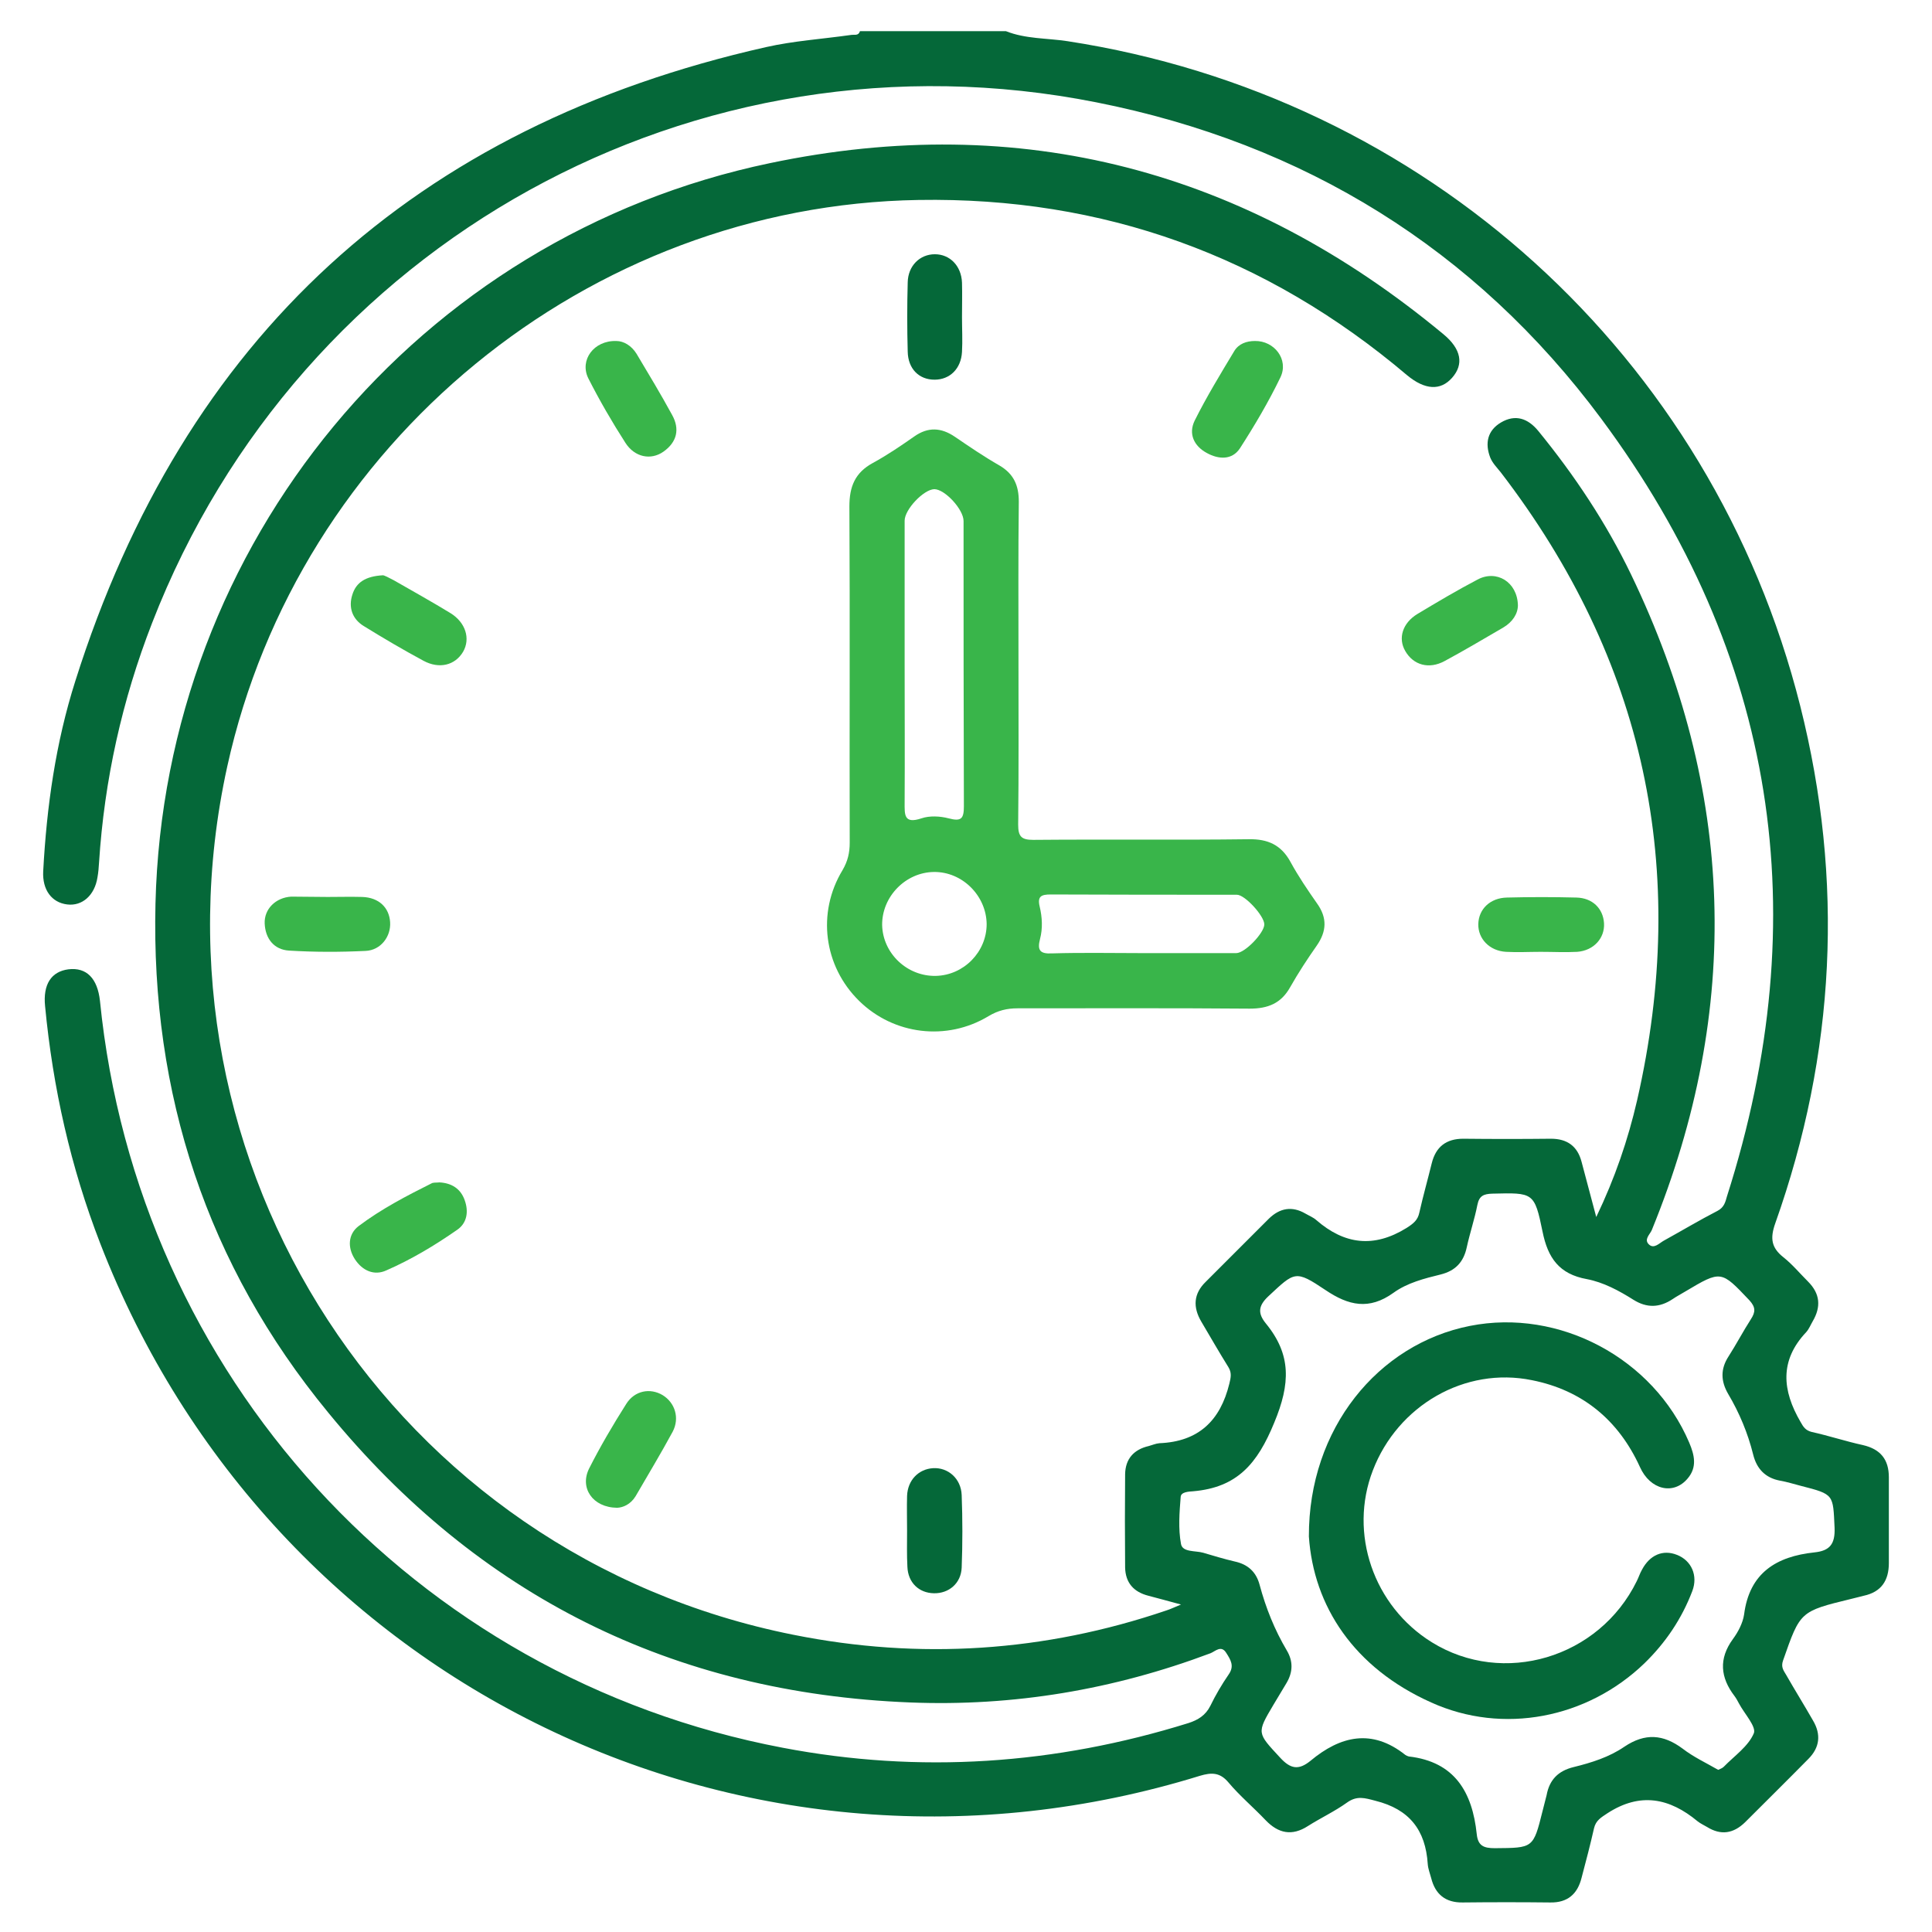
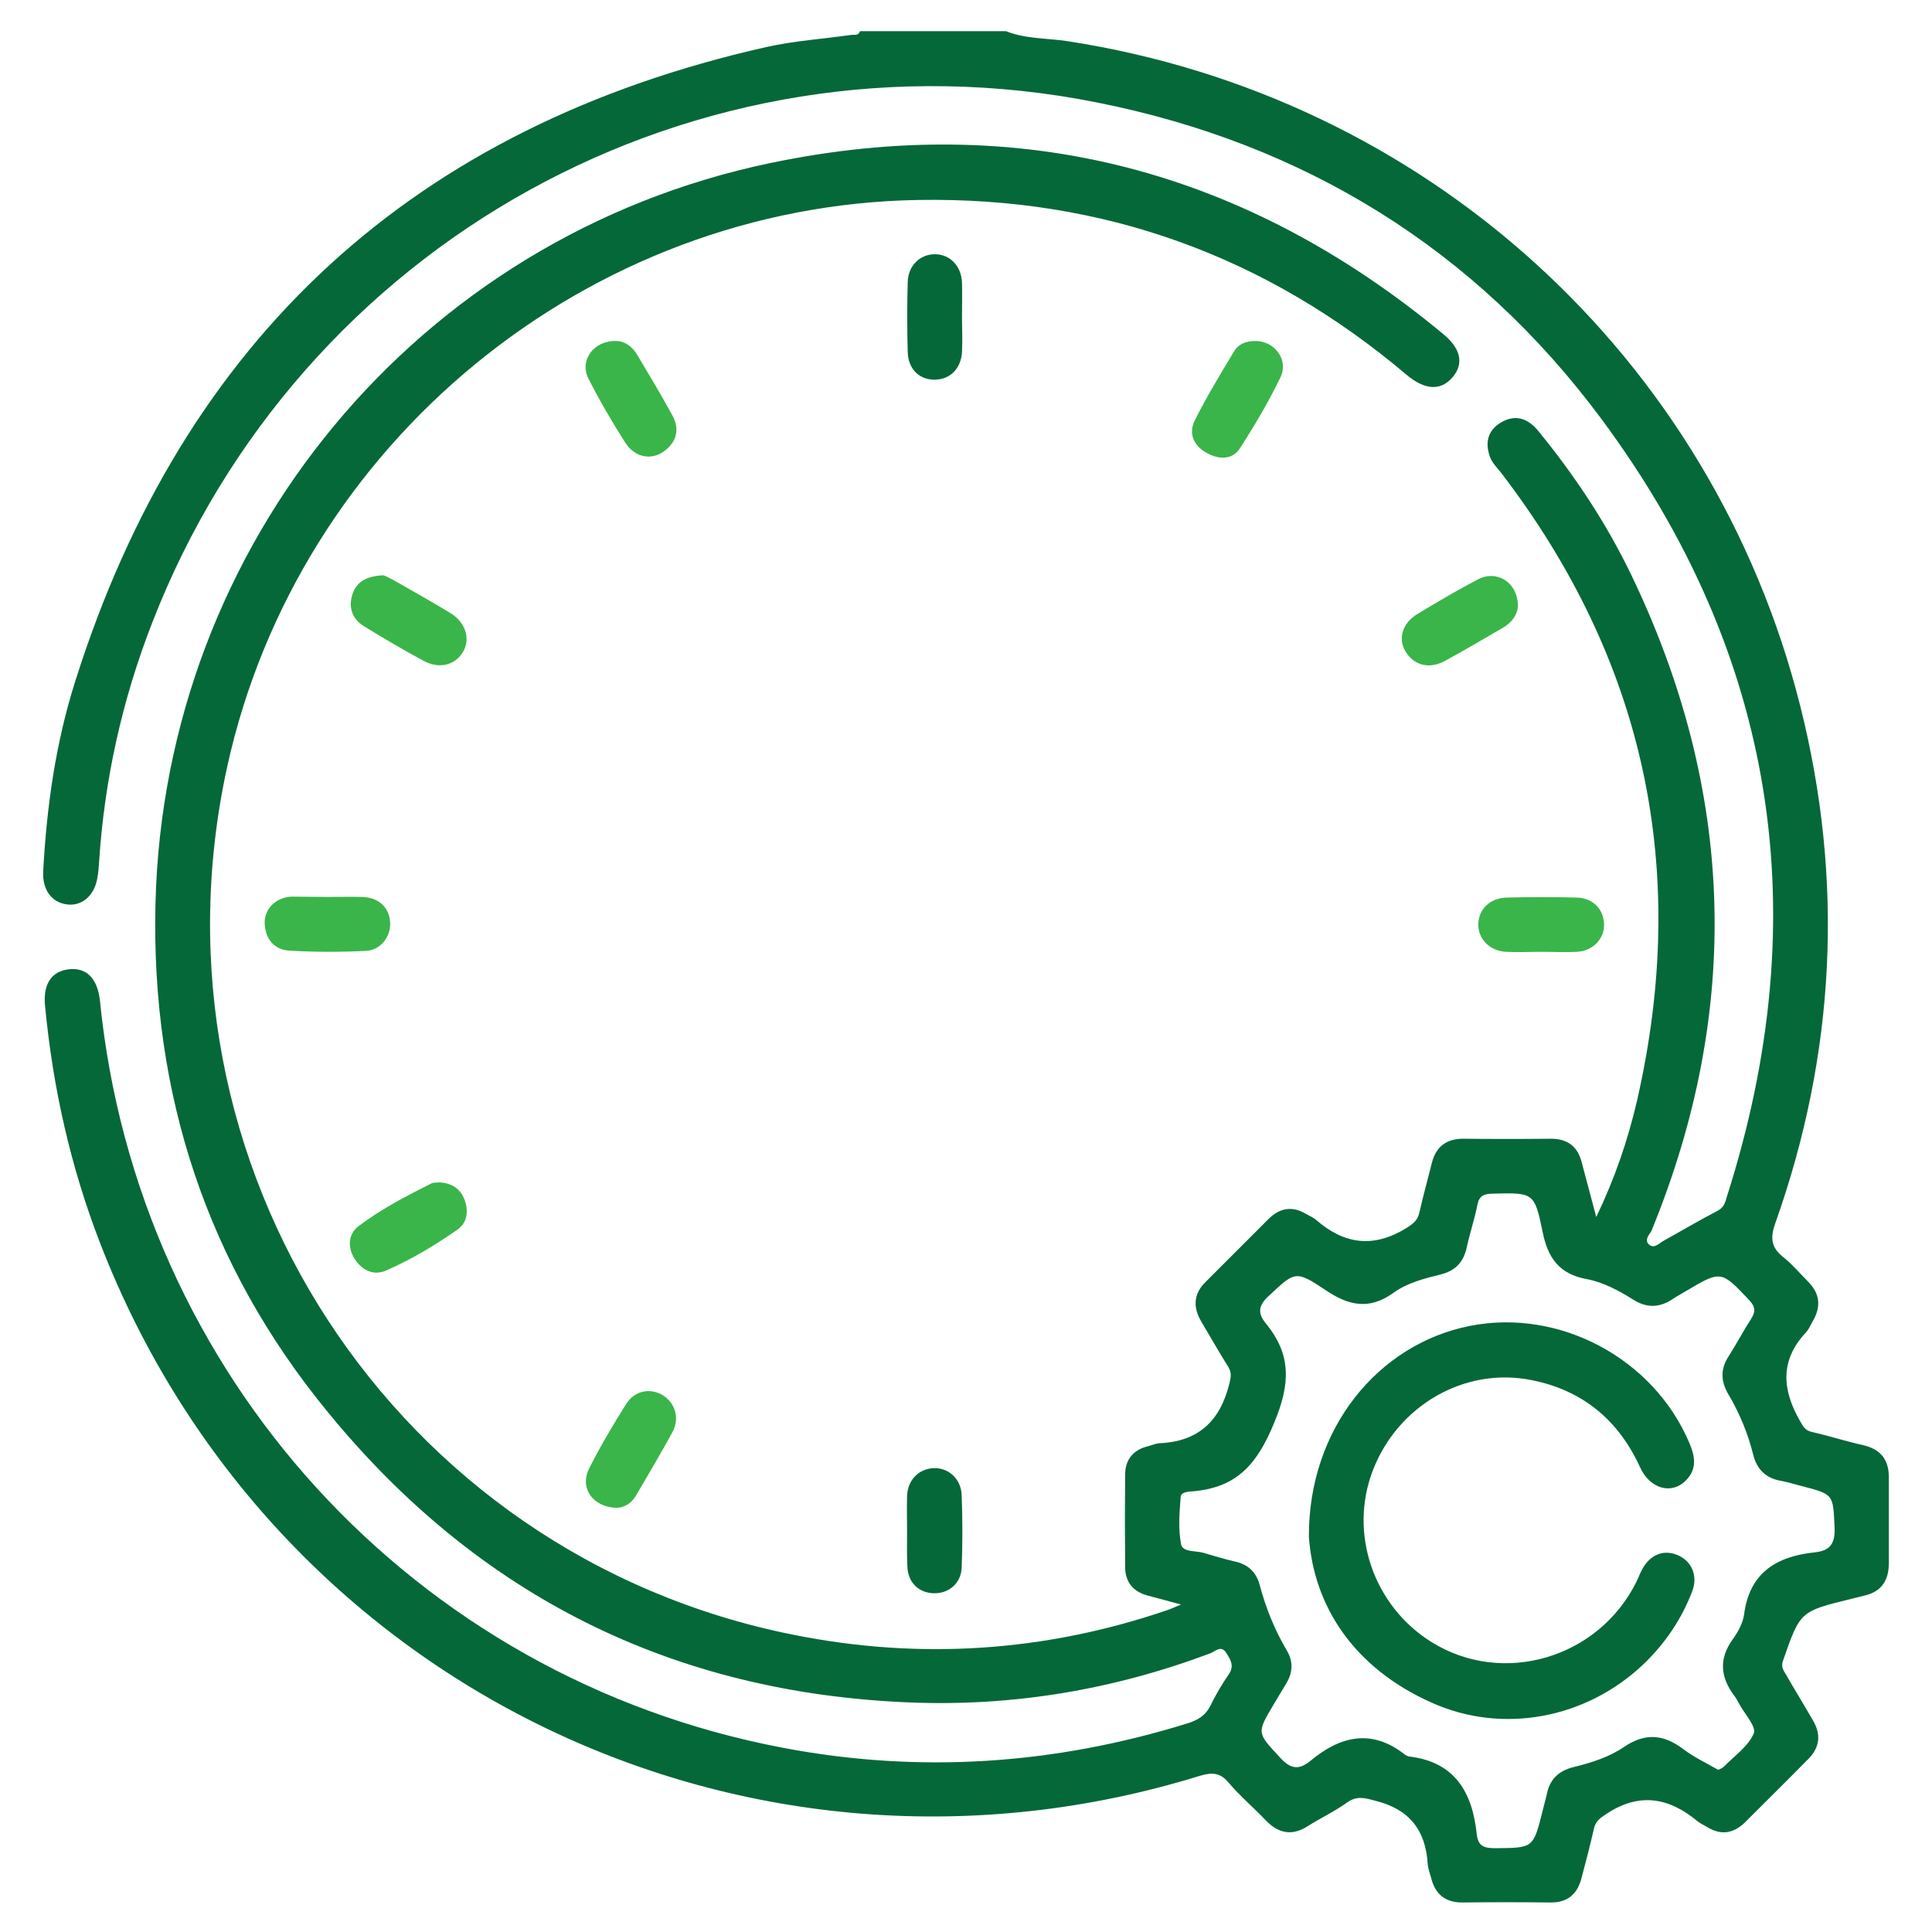
<svg xmlns="http://www.w3.org/2000/svg" width="42" height="42" viewBox="0 0 42 42" fill="none">
  <path d="M21.869 0.678C22.296 0.848 22.757 0.827 23.205 0.895C30.977 2.089 37.217 7.732 39.136 15.348C40.092 19.146 39.903 22.903 38.593 26.593C38.478 26.918 38.505 27.122 38.77 27.332C38.967 27.488 39.129 27.685 39.306 27.861C39.57 28.126 39.59 28.41 39.407 28.723C39.36 28.804 39.326 28.892 39.265 28.96C38.682 29.577 38.743 30.228 39.143 30.913C39.204 31.022 39.251 31.096 39.387 31.13C39.76 31.212 40.126 31.334 40.499 31.415C40.879 31.503 41.062 31.727 41.062 32.114C41.062 32.738 41.062 33.361 41.062 33.979C41.062 34.358 40.9 34.609 40.513 34.691C40.425 34.711 40.337 34.738 40.242 34.759C39.129 35.03 39.136 35.03 38.763 36.095C38.709 36.244 38.777 36.319 38.831 36.413C39.021 36.746 39.224 37.071 39.414 37.404C39.59 37.702 39.563 37.987 39.312 38.238C38.858 38.699 38.397 39.154 37.936 39.615C37.685 39.859 37.413 39.906 37.108 39.716C37.04 39.676 36.966 39.642 36.905 39.594C36.294 39.086 35.657 38.957 34.945 39.418C34.802 39.513 34.694 39.574 34.653 39.743C34.572 40.103 34.477 40.462 34.382 40.822C34.294 41.175 34.077 41.364 33.704 41.358C33.066 41.351 32.435 41.351 31.798 41.358C31.425 41.364 31.201 41.181 31.113 40.829C31.086 40.727 31.045 40.625 31.038 40.523C30.991 39.784 30.638 39.33 29.899 39.147C29.668 39.086 29.499 39.031 29.282 39.187C29.017 39.377 28.712 39.52 28.434 39.696C28.088 39.92 27.79 39.859 27.511 39.567C27.247 39.289 26.948 39.038 26.704 38.747C26.521 38.529 26.338 38.529 26.087 38.604C16.26 41.642 5.897 36.63 2.18 27.034C1.536 25.372 1.149 23.649 0.98 21.872C0.932 21.398 1.115 21.12 1.488 21.072C1.882 21.025 2.119 21.269 2.173 21.757C2.987 29.882 8.983 36.468 17.013 37.994C19.99 38.563 22.94 38.36 25.836 37.458C26.047 37.39 26.209 37.288 26.311 37.085C26.426 36.848 26.562 36.617 26.711 36.4C26.84 36.217 26.752 36.081 26.657 35.932C26.548 35.756 26.419 35.898 26.318 35.939C24.209 36.732 22.032 37.099 19.787 37.01C14.625 36.807 10.393 34.691 7.131 30.703C4.5 27.502 3.279 23.778 3.38 19.641C3.57 11.821 9.078 5.148 16.735 3.547C22.194 2.401 27.084 3.703 31.377 7.264C31.771 7.589 31.825 7.922 31.567 8.213C31.316 8.498 30.977 8.478 30.591 8.159C27.525 5.561 23.978 4.28 19.97 4.347C12.774 4.463 6.487 9.631 4.94 16.664C3.041 25.318 8.569 33.809 17.25 35.539C19.99 36.088 22.703 35.912 25.355 35.01C25.443 34.983 25.524 34.942 25.674 34.881C25.395 34.806 25.178 34.745 24.968 34.691C24.643 34.609 24.466 34.406 24.459 34.074C24.453 33.395 24.453 32.724 24.459 32.046C24.466 31.713 24.649 31.51 24.975 31.435C25.049 31.415 25.124 31.381 25.206 31.374C26.053 31.34 26.528 30.886 26.725 30.079C26.759 29.943 26.779 29.842 26.704 29.72C26.501 29.394 26.311 29.062 26.114 28.729C25.931 28.417 25.945 28.126 26.209 27.868C26.671 27.407 27.125 26.952 27.586 26.491C27.823 26.261 28.088 26.213 28.38 26.383C28.461 26.43 28.549 26.464 28.617 26.525C29.227 27.054 29.865 27.136 30.577 26.695C30.726 26.6 30.821 26.525 30.855 26.362C30.936 26.003 31.038 25.643 31.126 25.284C31.215 24.931 31.438 24.755 31.811 24.755C32.449 24.762 33.08 24.762 33.717 24.755C34.07 24.755 34.294 24.918 34.382 25.257C34.483 25.637 34.585 26.023 34.701 26.457C35.108 25.61 35.392 24.775 35.589 23.921C36.735 18.909 35.759 14.351 32.625 10.268C32.544 10.166 32.442 10.065 32.395 9.943C32.279 9.637 32.334 9.359 32.632 9.183C32.944 9 33.215 9.095 33.439 9.366C34.226 10.329 34.918 11.367 35.46 12.493C37.712 17.172 37.875 21.927 35.908 26.742C35.867 26.837 35.731 26.946 35.847 27.054C35.955 27.156 36.071 27.027 36.166 26.973C36.559 26.756 36.945 26.525 37.339 26.322C37.481 26.247 37.508 26.132 37.542 26.01C39.489 19.913 38.621 14.236 34.809 9.102C32.069 5.412 28.352 3.12 23.835 2.225C15.127 0.495 6.514 5.27 3.306 13.544C2.655 15.219 2.268 16.955 2.153 18.753C2.146 18.861 2.139 18.963 2.119 19.072C2.058 19.465 1.787 19.702 1.461 19.662C1.122 19.621 0.919 19.343 0.939 18.943C1.014 17.539 1.21 16.148 1.637 14.806C3.998 7.332 9.016 2.747 16.653 1.024C17.257 0.888 17.881 0.848 18.498 0.76C18.573 0.746 18.661 0.787 18.695 0.678C19.753 0.678 20.811 0.678 21.869 0.678ZM37.352 38.475C37.393 38.455 37.441 38.441 37.474 38.407C37.705 38.17 38.004 37.967 38.126 37.682C38.187 37.539 37.922 37.255 37.807 37.038C37.773 36.976 37.746 36.922 37.705 36.868C37.4 36.468 37.359 36.061 37.671 35.633C37.786 35.478 37.888 35.281 37.915 35.098C38.031 34.189 38.621 33.836 39.441 33.748C39.78 33.714 39.896 33.565 39.882 33.212C39.848 32.487 39.875 32.487 39.156 32.303C39 32.263 38.851 32.215 38.695 32.188C38.37 32.127 38.187 31.924 38.112 31.619C37.997 31.157 37.814 30.716 37.569 30.303C37.407 30.025 37.4 29.76 37.576 29.489C37.746 29.224 37.895 28.939 38.065 28.675C38.166 28.519 38.166 28.417 38.031 28.268C37.413 27.617 37.42 27.61 36.633 28.078C36.545 28.133 36.45 28.18 36.362 28.241C36.077 28.431 35.799 28.438 35.508 28.255C35.196 28.058 34.856 27.875 34.497 27.807C33.894 27.698 33.649 27.346 33.534 26.776C33.358 25.915 33.331 25.928 32.442 25.949C32.252 25.955 32.157 25.996 32.117 26.193C32.056 26.505 31.954 26.803 31.886 27.115C31.818 27.434 31.642 27.624 31.323 27.705C30.964 27.793 30.591 27.888 30.292 28.105C29.763 28.485 29.316 28.383 28.814 28.044C28.156 27.603 28.149 27.644 27.573 28.18C27.349 28.39 27.342 28.553 27.518 28.77C28.074 29.448 28.054 30.079 27.701 30.927C27.335 31.822 26.894 32.337 25.938 32.419C25.843 32.426 25.674 32.432 25.667 32.541C25.64 32.88 25.612 33.233 25.674 33.565C25.707 33.748 25.985 33.707 26.155 33.755C26.386 33.823 26.609 33.891 26.84 33.945C27.125 34.006 27.308 34.169 27.383 34.453C27.518 34.955 27.708 35.43 27.973 35.878C28.115 36.115 28.108 36.352 27.966 36.59C27.871 36.746 27.776 36.909 27.681 37.065C27.315 37.682 27.328 37.668 27.83 38.211C28.054 38.455 28.23 38.489 28.488 38.279C29.139 37.736 29.824 37.573 30.55 38.15C30.57 38.163 30.597 38.177 30.625 38.184C31.628 38.299 32.008 38.964 32.103 39.872C32.13 40.13 32.259 40.178 32.496 40.178C33.331 40.171 33.331 40.184 33.534 39.37C33.561 39.255 33.595 39.14 33.622 39.025C33.683 38.692 33.873 38.496 34.212 38.414C34.599 38.319 34.985 38.197 35.311 37.973C35.765 37.668 36.159 37.702 36.579 38.014C36.817 38.197 37.081 38.319 37.352 38.475Z" fill="#056839" />
-   <path d="M22.141 14.392C22.141 15.572 22.148 16.752 22.134 17.925C22.134 18.183 22.202 18.258 22.46 18.258C24.02 18.244 25.586 18.264 27.146 18.244C27.56 18.237 27.852 18.366 28.055 18.739C28.225 19.051 28.428 19.349 28.632 19.641C28.855 19.953 28.842 20.245 28.625 20.557C28.421 20.848 28.225 21.147 28.048 21.459C27.852 21.811 27.567 21.927 27.167 21.927C25.485 21.913 23.803 21.92 22.121 21.92C21.89 21.92 21.693 21.968 21.49 22.09C20.581 22.639 19.428 22.497 18.675 21.757C17.909 21.004 17.753 19.845 18.316 18.916C18.431 18.719 18.472 18.536 18.472 18.319C18.465 15.884 18.479 13.449 18.465 11.008C18.465 10.58 18.587 10.275 18.974 10.065C19.286 9.895 19.584 9.692 19.876 9.488C20.174 9.278 20.459 9.292 20.758 9.495C21.076 9.712 21.395 9.929 21.727 10.119C22.039 10.302 22.148 10.553 22.148 10.906C22.134 12.059 22.141 13.225 22.141 14.392ZM19.666 14.426C19.666 15.43 19.672 16.44 19.666 17.444C19.666 17.708 19.645 17.919 20.032 17.79C20.208 17.729 20.439 17.742 20.622 17.79C20.9 17.864 20.954 17.796 20.954 17.525C20.947 15.457 20.947 13.395 20.947 11.326C20.947 11.075 20.541 10.634 20.31 10.634C20.079 10.641 19.666 11.075 19.666 11.319C19.666 12.364 19.666 13.395 19.666 14.426ZM24.847 20.72C25.525 20.72 26.197 20.72 26.875 20.72C27.065 20.72 27.485 20.279 27.485 20.096C27.485 19.913 27.065 19.451 26.889 19.451C25.539 19.451 24.189 19.451 22.84 19.445C22.636 19.445 22.548 19.485 22.602 19.709C22.657 19.94 22.67 20.184 22.609 20.414C22.548 20.652 22.602 20.74 22.867 20.726C23.525 20.706 24.189 20.72 24.847 20.72ZM20.303 18.956C19.686 18.963 19.171 19.492 19.177 20.109C19.191 20.726 19.72 21.228 20.344 21.215C20.954 21.201 21.449 20.692 21.449 20.089C21.442 19.472 20.92 18.949 20.303 18.956Z" fill="#39B54A" />
  <path d="M13.417 32.778C12.881 32.772 12.597 32.344 12.807 31.924C13.051 31.442 13.322 30.981 13.614 30.52C13.797 30.228 14.136 30.167 14.407 30.33C14.672 30.493 14.78 30.825 14.624 31.123C14.367 31.598 14.089 32.059 13.817 32.527C13.709 32.704 13.546 32.772 13.417 32.778Z" fill="#39B54A" />
  <path d="M27.281 7.413C27.701 7.406 28.02 7.813 27.837 8.2C27.579 8.735 27.274 9.251 26.955 9.746C26.785 10.004 26.494 9.99 26.236 9.848C25.958 9.698 25.829 9.434 25.972 9.142C26.229 8.627 26.535 8.125 26.833 7.63C26.928 7.474 27.097 7.413 27.281 7.413Z" fill="#39B54A" />
  <path d="M32.998 13.157C32.998 13.341 32.883 13.524 32.673 13.646C32.252 13.89 31.832 14.141 31.404 14.371C31.065 14.555 30.726 14.46 30.55 14.154C30.387 13.876 30.489 13.544 30.814 13.347C31.242 13.09 31.676 12.832 32.117 12.601C32.53 12.377 32.985 12.649 32.998 13.157Z" fill="#39B54A" />
  <path d="M7.124 19.499C7.375 19.499 7.626 19.492 7.877 19.499C8.237 19.512 8.461 19.729 8.481 20.048C8.501 20.36 8.277 20.659 7.945 20.672C7.389 20.699 6.833 20.699 6.283 20.665C5.958 20.645 5.768 20.407 5.754 20.075C5.741 19.763 5.992 19.512 6.331 19.492C6.595 19.492 6.86 19.499 7.124 19.499Z" fill="#39B54A" />
  <path d="M33.493 20.692C33.242 20.692 32.991 20.706 32.74 20.692C32.381 20.672 32.13 20.408 32.137 20.089C32.144 19.763 32.395 19.519 32.761 19.512C33.263 19.499 33.765 19.499 34.267 19.512C34.619 19.519 34.85 19.75 34.87 20.069C34.89 20.394 34.646 20.665 34.287 20.692C34.022 20.706 33.758 20.692 33.493 20.692Z" fill="#39B54A" />
  <path d="M9.552 25.704C9.817 25.718 10.014 25.84 10.102 26.091C10.19 26.335 10.156 26.586 9.939 26.735C9.451 27.075 8.942 27.38 8.399 27.617C8.135 27.739 7.877 27.624 7.714 27.373C7.552 27.122 7.565 26.83 7.796 26.654C8.291 26.281 8.84 25.996 9.396 25.718C9.444 25.704 9.505 25.711 9.552 25.704Z" fill="#39B54A" />
  <path d="M8.325 12.506C8.352 12.506 8.461 12.561 8.562 12.615C8.976 12.852 9.39 13.083 9.79 13.327C10.122 13.53 10.231 13.883 10.068 14.168C9.892 14.466 9.546 14.548 9.207 14.365C8.766 14.127 8.338 13.876 7.911 13.612C7.653 13.456 7.572 13.198 7.66 12.927C7.742 12.662 7.945 12.527 8.325 12.506Z" fill="#39B54A" />
  <path d="M13.397 7.413C13.56 7.413 13.729 7.515 13.838 7.691C14.102 8.132 14.367 8.573 14.611 9.02C14.781 9.325 14.72 9.61 14.421 9.82C14.15 10.01 13.797 9.943 13.594 9.624C13.302 9.169 13.031 8.701 12.787 8.22C12.597 7.827 12.909 7.399 13.397 7.413Z" fill="#39B54A" />
  <path d="M20.913 6.897C20.913 7.148 20.927 7.399 20.913 7.65C20.893 8.017 20.648 8.254 20.316 8.254C19.977 8.254 19.74 8.017 19.733 7.644C19.719 7.142 19.719 6.64 19.733 6.138C19.74 5.778 19.997 5.527 20.323 5.527C20.648 5.527 20.899 5.778 20.913 6.145C20.92 6.396 20.913 6.647 20.913 6.897Z" fill="#056839" />
  <path d="M19.719 33.273C19.719 33.022 19.712 32.771 19.719 32.52C19.732 32.175 19.97 31.937 20.282 31.917C20.607 31.896 20.892 32.141 20.906 32.5C20.926 33.029 20.926 33.558 20.906 34.08C20.892 34.419 20.628 34.643 20.302 34.636C19.977 34.63 19.739 34.406 19.726 34.06C19.712 33.802 19.719 33.538 19.719 33.273Z" fill="#056839" />
  <path d="M28.454 33.402C28.447 31.055 29.96 29.218 31.954 28.824C33.9 28.438 35.942 29.529 36.722 31.361C36.837 31.632 36.898 31.896 36.688 32.141C36.383 32.507 35.874 32.392 35.65 31.89C35.182 30.866 34.395 30.221 33.303 30.004C31.845 29.706 30.387 30.554 29.845 31.964C29.316 33.334 29.858 34.914 31.126 35.701C32.679 36.664 34.761 36.047 35.582 34.372C35.623 34.291 35.65 34.202 35.697 34.121C35.867 33.802 36.152 33.68 36.457 33.802C36.769 33.924 36.918 34.25 36.789 34.589C36.559 35.193 36.206 35.715 35.745 36.162C34.504 37.356 32.673 37.716 31.113 37.01C29.431 36.257 28.556 34.914 28.454 33.402Z" fill="#056839" />
</svg>